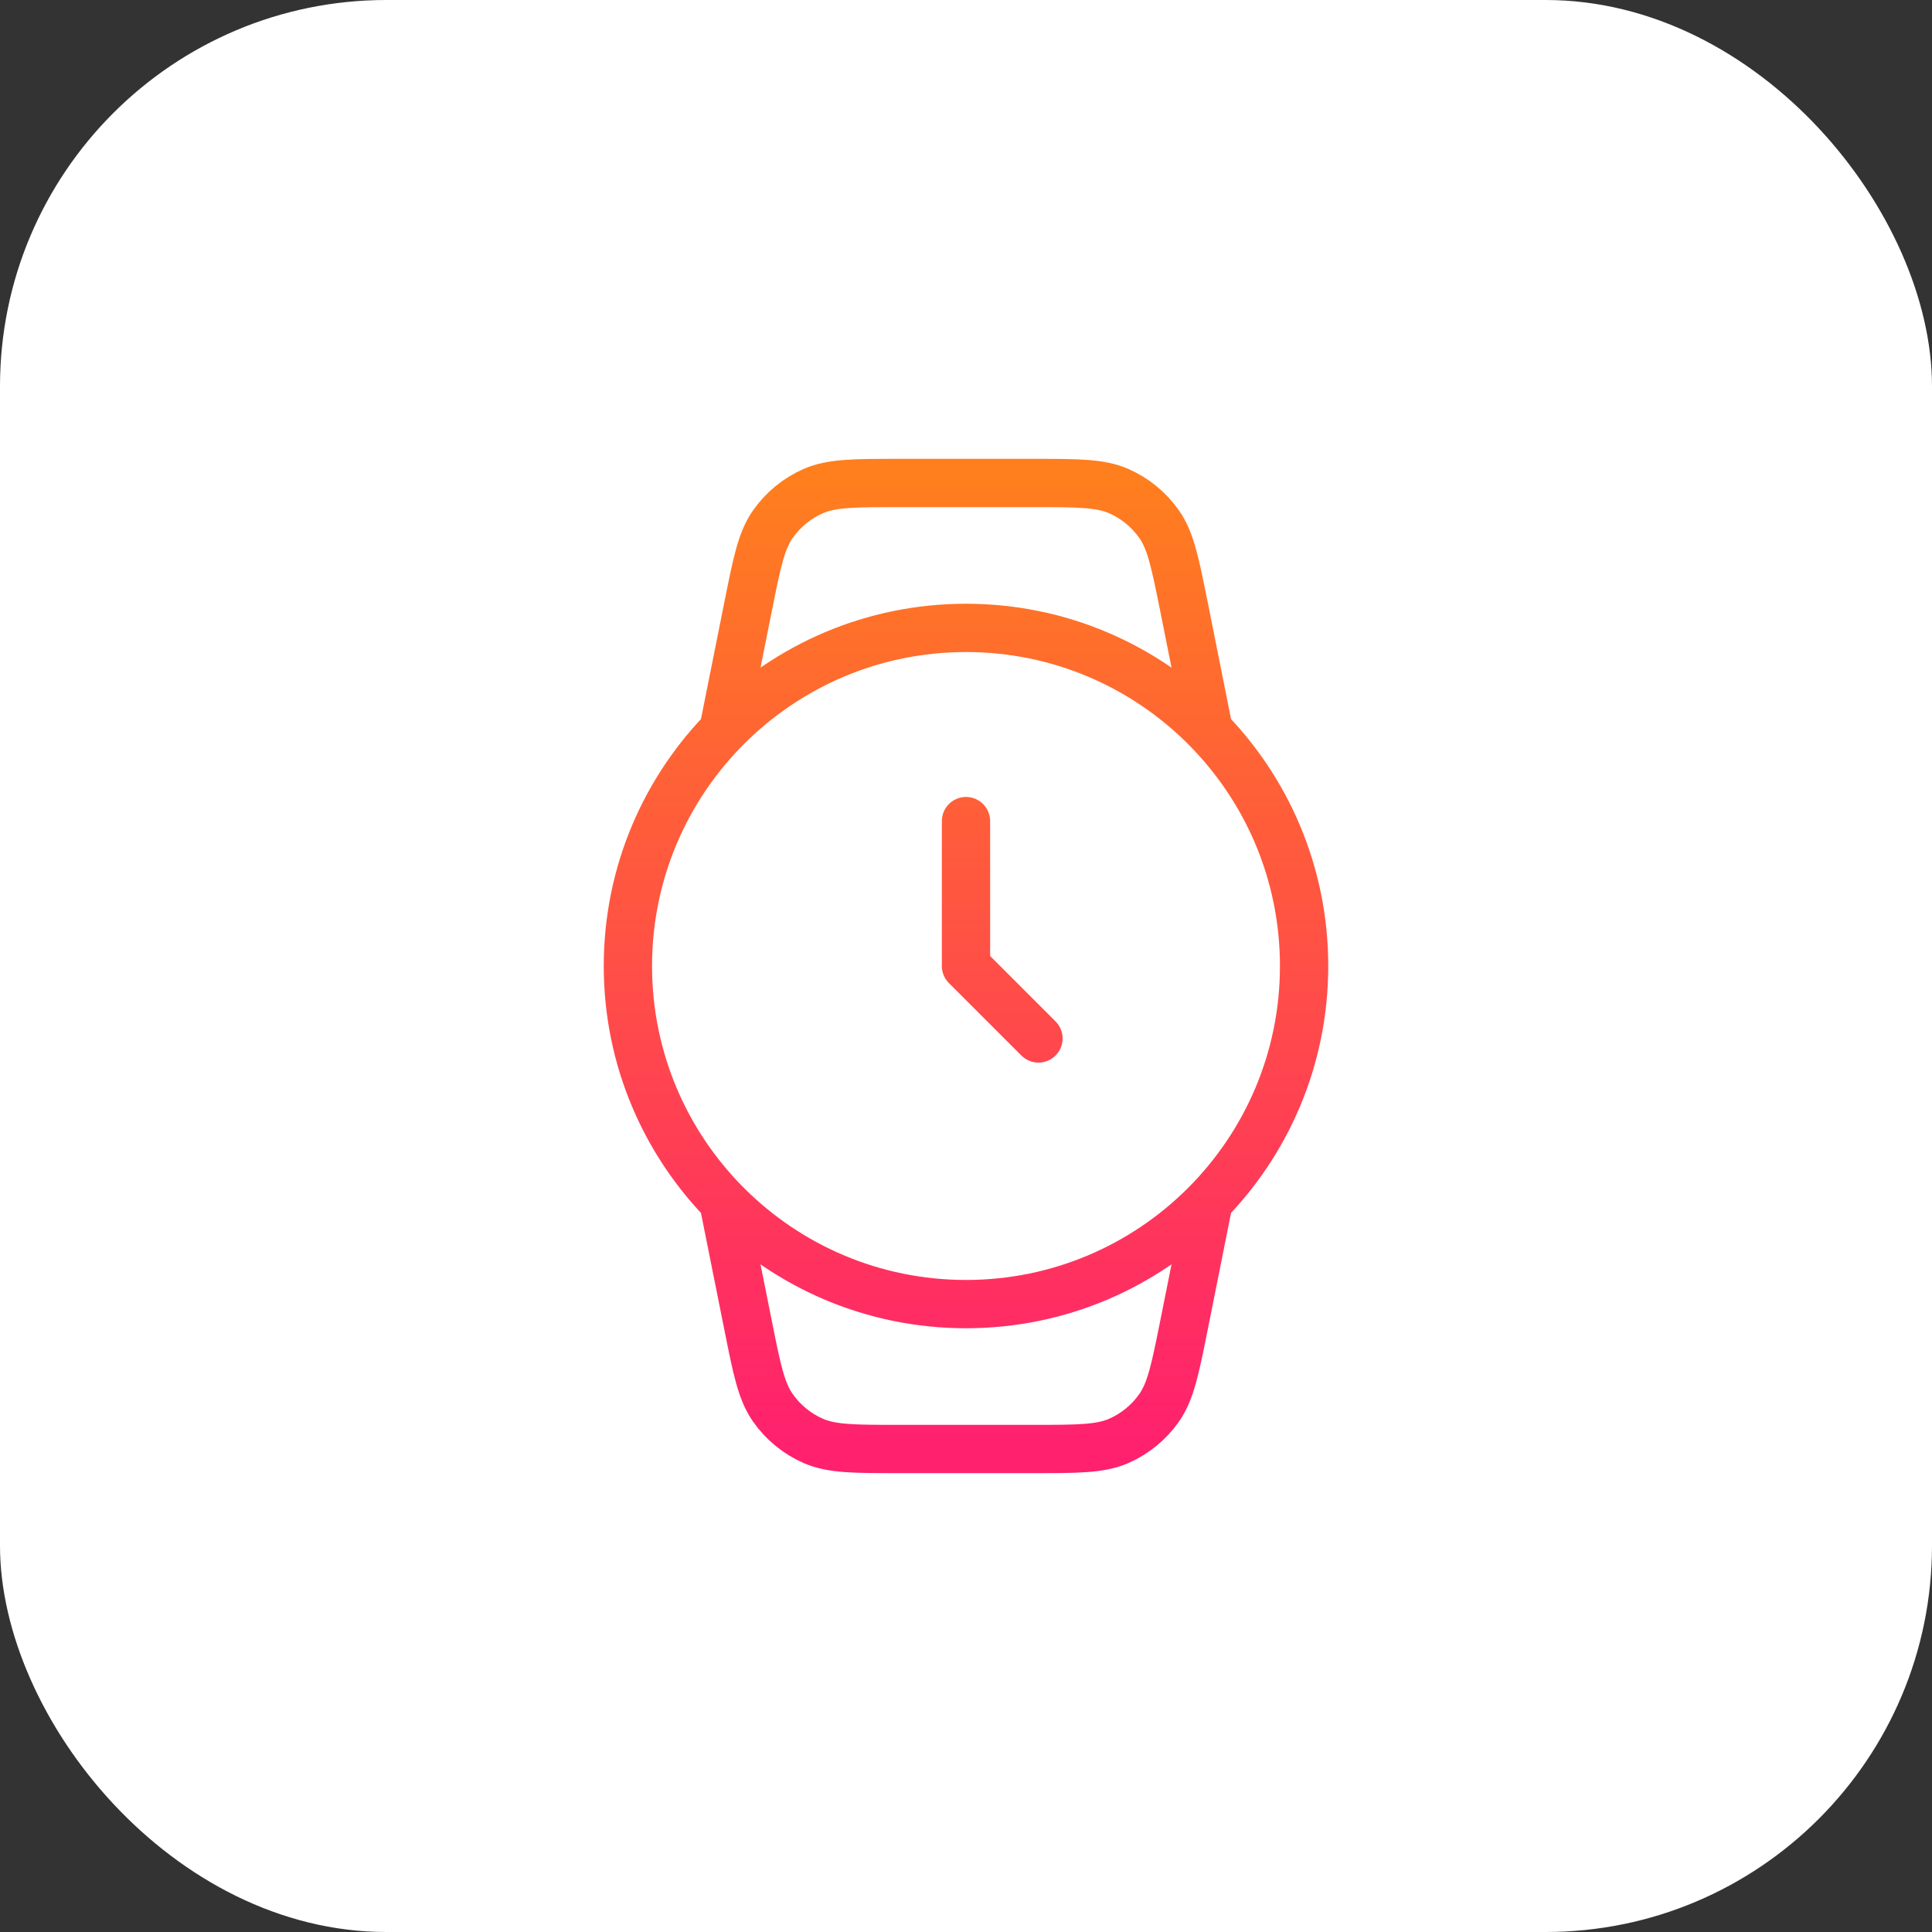
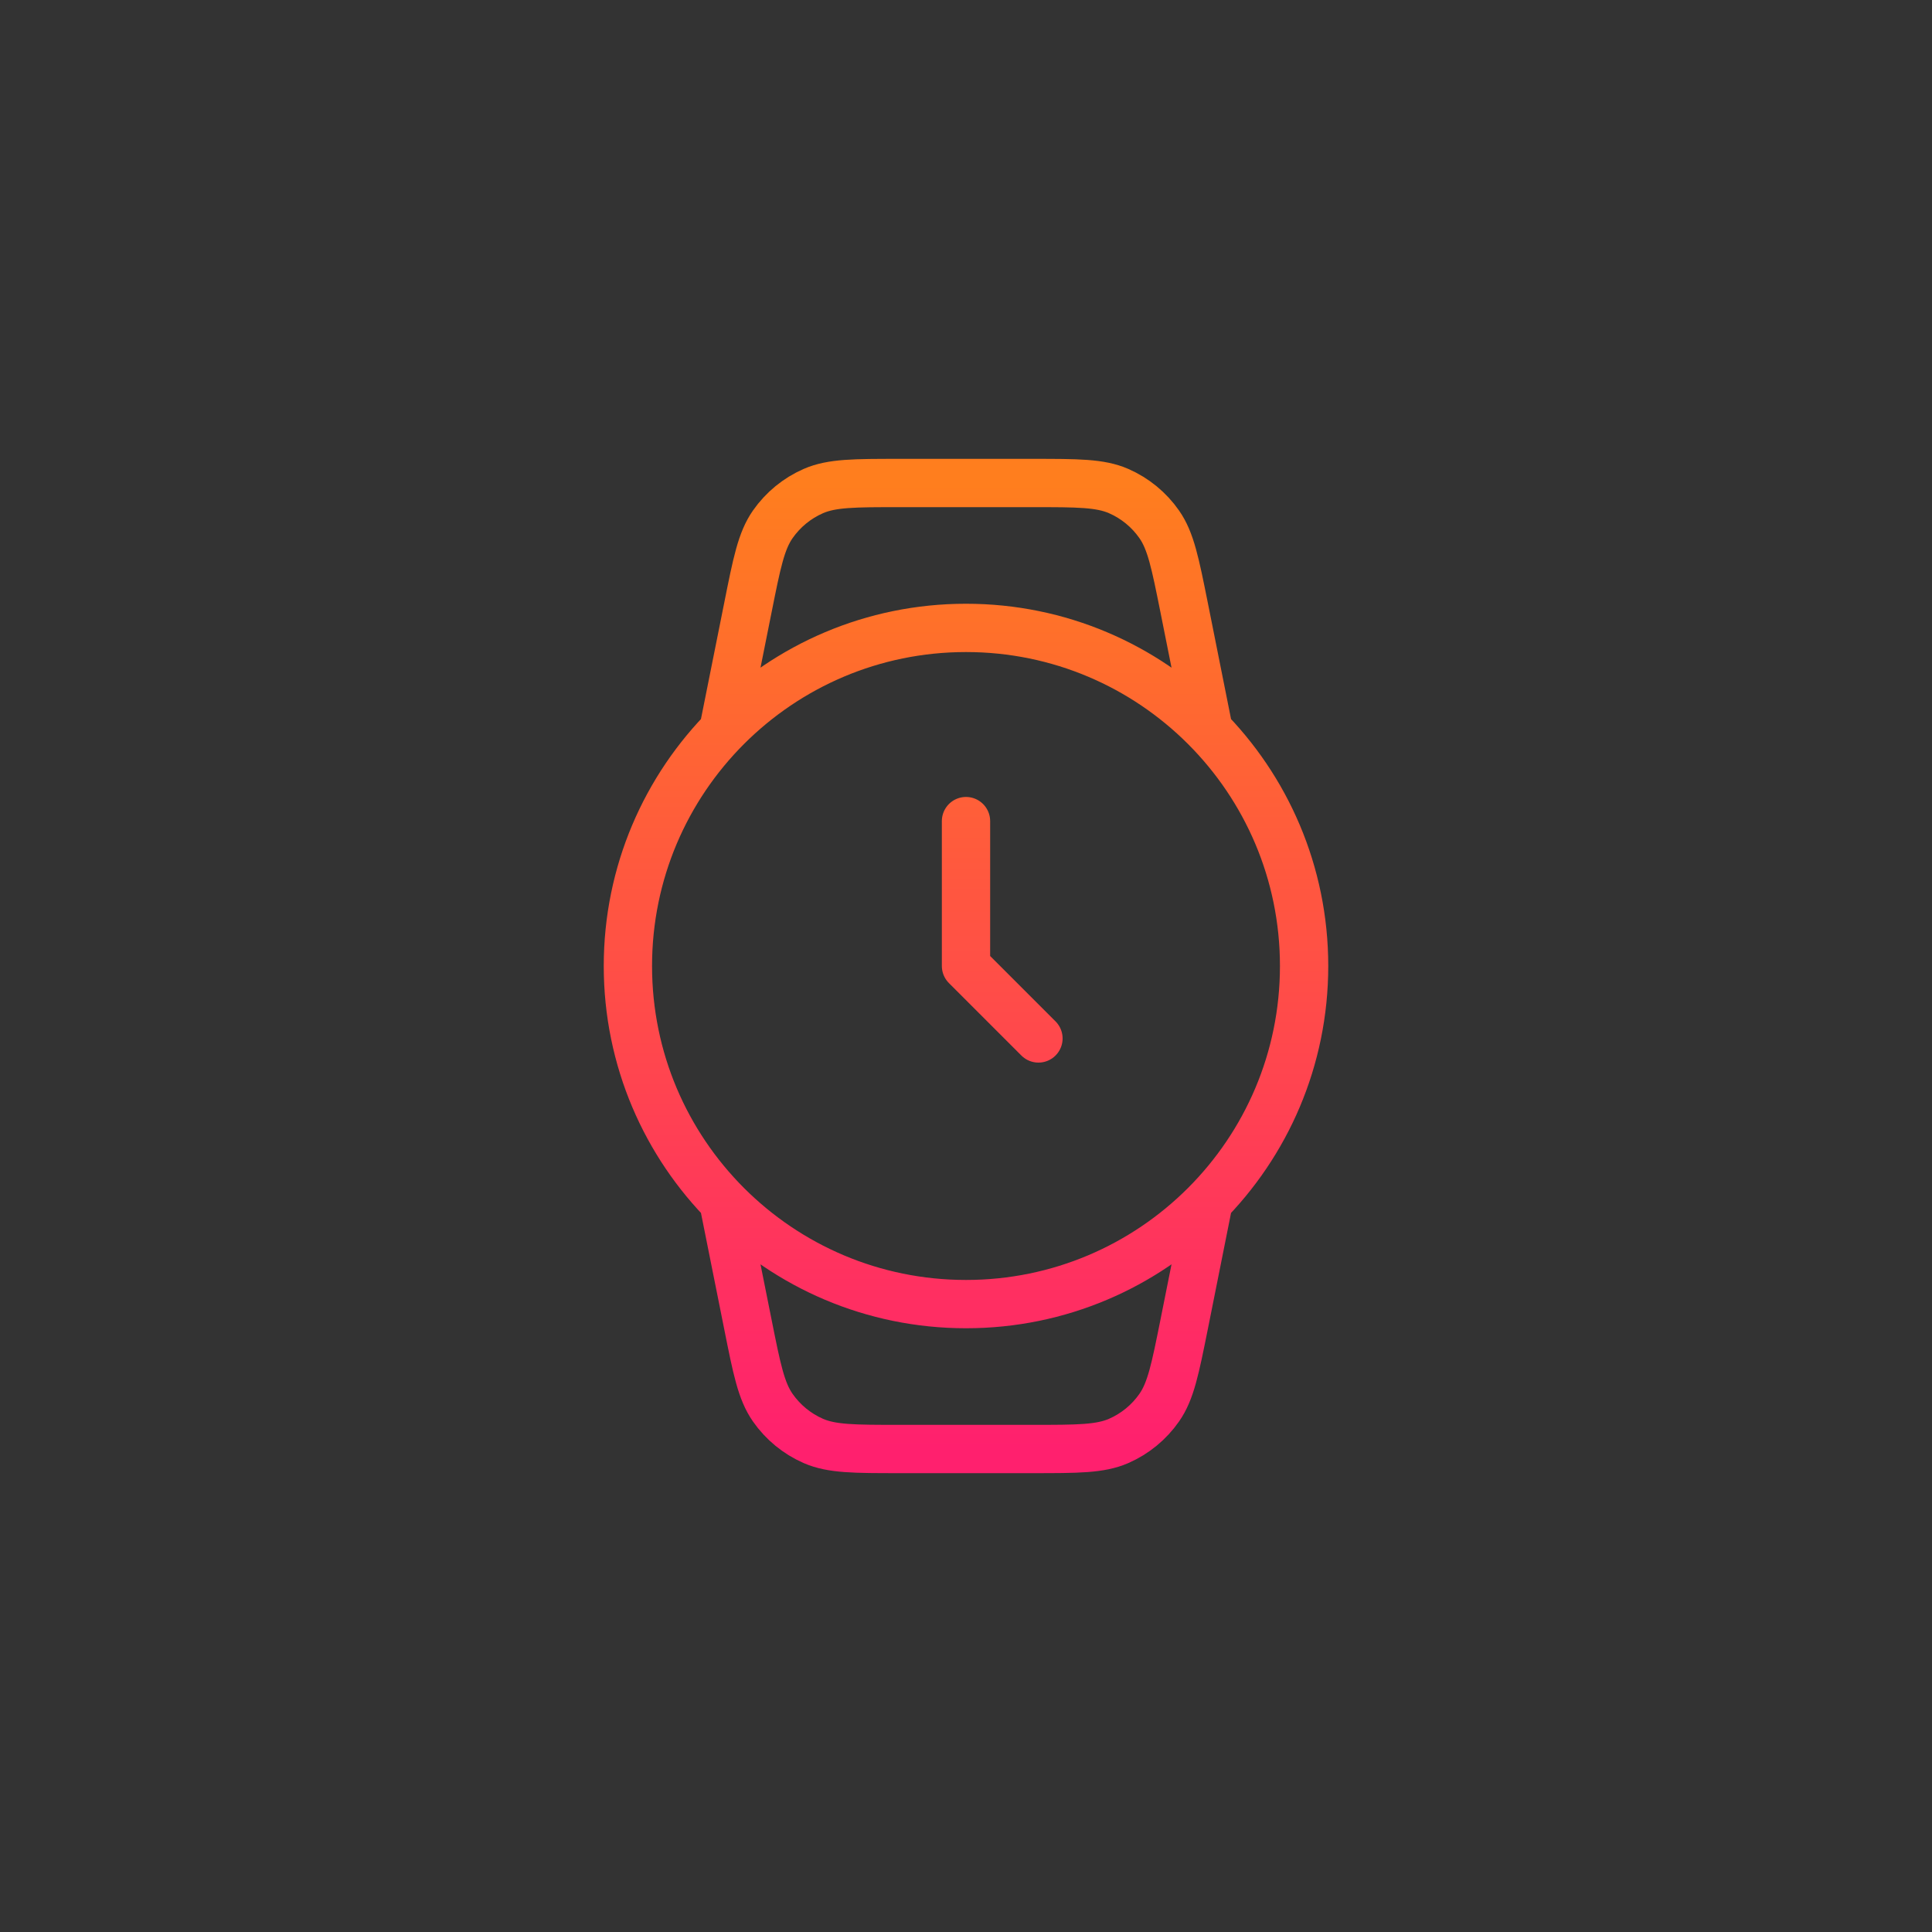
<svg xmlns="http://www.w3.org/2000/svg" width="40" height="40" viewBox="0 0 40 40" fill="none">
  <rect x="0" y="0" width="40" height="40" fill="#333333" stroke="none" />
-   <rect width="40" height="40" rx="8" fill="white" />
  <path d="M15 25L15.486 27.428C15.669 28.344 15.76 28.802 16 29.145C16.211 29.447 16.501 29.685 16.839 29.833C17.222 30 17.689 30 18.623 30H21.377C22.311 30 22.778 30 23.161 29.833C23.499 29.685 23.789 29.447 24 29.145C24.24 28.802 24.331 28.344 24.515 27.428L25 25M15 15L15.486 12.572C15.669 11.656 15.76 11.198 16 10.855C16.211 10.553 16.501 10.315 16.839 10.167C17.222 10 17.689 10 18.623 10H21.377C22.311 10 22.778 10 23.161 10.167C23.499 10.315 23.789 10.553 24 10.855C24.24 11.198 24.331 11.656 24.515 12.572L25 15M20 17V20L21.5 21.5M27 20C27 23.866 23.866 27 20 27C16.134 27 13 23.866 13 20C13 16.134 16.134 13 20 13C23.866 13 27 16.134 27 20Z" stroke="url(#paint0_linear_54618_26549)" stroke-linecap="round" stroke-linejoin="round" />
  <defs>
    <linearGradient id="paint0_linear_54618_26549" x1="20" y1="10" x2="20" y2="30" gradientUnits="userSpaceOnUse">
      <stop stop-color="#FF7E1E" />
      <stop offset="1" stop-color="#FF206E" />
    </linearGradient>
  </defs>
</svg>